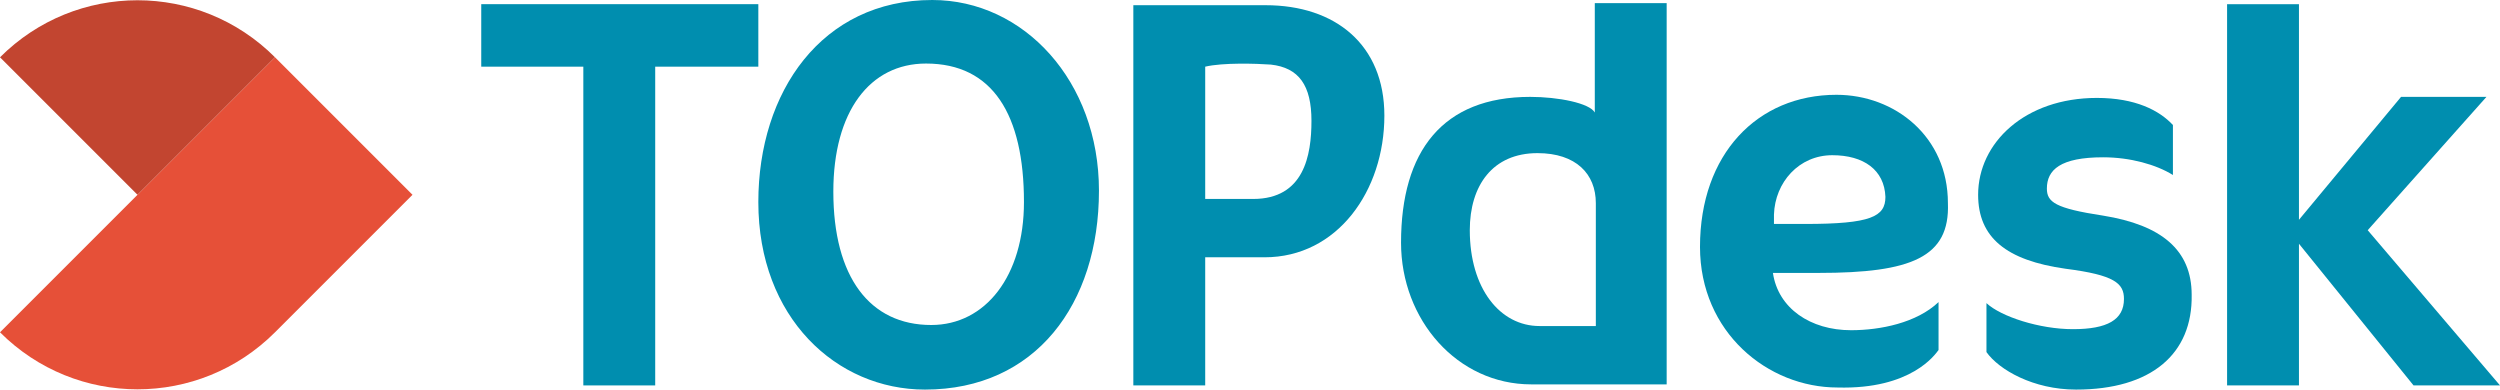
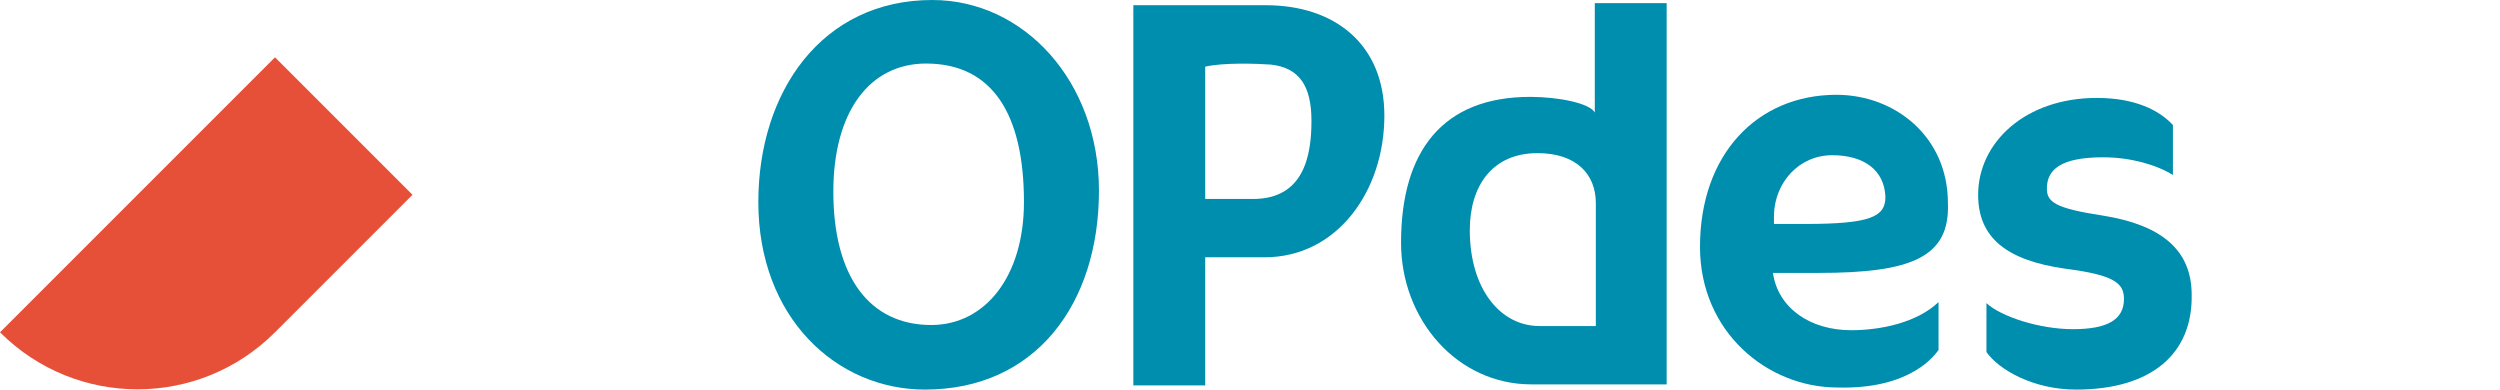
<svg xmlns="http://www.w3.org/2000/svg" version="1.1" x="0px" y="0px" viewBox="0 0 240 37.4" style="enable-background:new 0 0 240 37.4;" xml:space="preserve">
  <style type="text/css">
	.st0{display:none;}
	.st1{display:inline;}
	.st2{fill:#0082AB;}
	.st3{fill:#008EAF;}
	.st4{fill:#C24530;}
	.st5{fill:#E65038;}
</style>
  <g id="Guidelines" class="st0">
</g>
  <g id="Tagline" class="st0">
    <g class="st1">
      <path class="st2" d="M33.3,29.3l1.4-2.6H35l-1.6,2.9v1.9h-0.3v-1.8l-1.6-3h0.4L33.3,29.3z" />
      <path class="st2" d="M38.6,29.6c0,0.6-0.1,1-0.4,1.4c-0.3,0.3-0.7,0.5-1.2,0.5c-0.3,0-0.6-0.1-0.8-0.2c-0.2-0.2-0.4-0.4-0.5-0.6    c-0.1-0.3-0.2-0.6-0.2-1c0-0.6,0.1-1,0.4-1.4c0.3-0.3,0.7-0.5,1.2-0.5c0.5,0,0.9,0.2,1.2,0.5C38.4,28.6,38.6,29.1,38.6,29.6z     M35.8,29.6c0,0.5,0.1,0.9,0.3,1.1c0.2,0.3,0.5,0.4,0.9,0.4s0.7-0.1,0.9-0.4c0.2-0.3,0.3-0.7,0.3-1.1c0-0.5-0.1-0.9-0.3-1.1    c-0.2-0.3-0.5-0.4-0.9-0.4s-0.7,0.1-0.9,0.4C35.9,28.8,35.8,29.1,35.8,29.6z" />
      <path class="st2" d="M39.8,27.9v2.3c0,0.4,0.1,0.6,0.2,0.8c0.2,0.2,0.4,0.2,0.7,0.2c0.4,0,0.7-0.1,0.9-0.3c0.2-0.2,0.3-0.6,0.3-1    v-2h0.3v3.6H42L42,30.9h0c-0.2,0.4-0.6,0.6-1.2,0.6c-0.8,0-1.2-0.4-1.2-1.3v-2.3H39.8z" />
      <path class="st2" d="M44.9,27.8c0.2,0,0.3,0,0.5,0l-0.1,0.3c-0.1,0-0.3-0.1-0.5-0.1c-0.3,0-0.6,0.1-0.7,0.4    c-0.2,0.3-0.3,0.6-0.3,1v2h-0.3v-3.6h0.3l0,0.6h0c0.1-0.3,0.3-0.4,0.5-0.6C44.5,27.8,44.7,27.8,44.9,27.8z" />
      <path class="st2" d="M50.6,27.9v0.2l-0.7,0c0.2,0.2,0.3,0.5,0.3,0.8c0,0.3-0.1,0.6-0.3,0.8c-0.2,0.2-0.5,0.3-0.9,0.3    c-0.2,0-0.3,0-0.3,0c-0.1,0.1-0.2,0.1-0.3,0.2c-0.1,0.1-0.1,0.2-0.1,0.3c0,0.1,0,0.2,0.1,0.2c0.1,0.1,0.2,0.1,0.4,0.1h0.6    c0.4,0,0.7,0.1,0.9,0.2c0.2,0.2,0.3,0.4,0.3,0.7c0,0.4-0.2,0.7-0.5,0.9c-0.3,0.2-0.7,0.3-1.3,0.3c-0.4,0-0.8-0.1-1-0.3    c-0.2-0.2-0.4-0.4-0.4-0.7c0-0.2,0.1-0.4,0.2-0.6c0.2-0.2,0.4-0.3,0.6-0.3c-0.1,0-0.2-0.1-0.3-0.2c-0.1-0.1-0.1-0.2-0.1-0.3    c0-0.2,0.2-0.4,0.5-0.6c-0.2-0.1-0.4-0.2-0.5-0.4c-0.1-0.2-0.2-0.4-0.2-0.6c0-0.4,0.1-0.6,0.3-0.9c0.2-0.2,0.5-0.3,0.9-0.3    c0.2,0,0.4,0,0.5,0.1H50.6z M47.8,32c0,0.5,0.4,0.7,1.1,0.7c0.9,0,1.4-0.3,1.4-0.9c0-0.2-0.1-0.4-0.2-0.5    c-0.1-0.1-0.4-0.1-0.7-0.1h-0.6C48.1,31.3,47.8,31.5,47.8,32z M48,29c0,0.3,0.1,0.5,0.3,0.6c0.2,0.2,0.4,0.2,0.7,0.2    c0.3,0,0.5-0.1,0.7-0.2c0.2-0.2,0.2-0.4,0.2-0.7c0-0.3-0.1-0.5-0.2-0.7c-0.2-0.2-0.4-0.2-0.7-0.2c-0.3,0-0.5,0.1-0.7,0.2    C48.1,28.5,48,28.7,48,29z" />
      <path class="st2" d="M51.6,27.9v2.3c0,0.4,0.1,0.6,0.2,0.8c0.2,0.2,0.4,0.2,0.7,0.2c0.4,0,0.7-0.1,0.9-0.3c0.2-0.2,0.3-0.6,0.3-1    v-2h0.3v3.6h-0.3l-0.1-0.5h0c-0.2,0.4-0.6,0.6-1.2,0.6c-0.8,0-1.2-0.4-1.2-1.3v-2.3H51.6z" />
      <path class="st2" d="M55.3,26.9c0-0.2,0.1-0.3,0.2-0.3c0.1,0,0.1,0,0.2,0.1c0,0.1,0.1,0.1,0.1,0.2c0,0.1,0,0.2-0.1,0.2    c0,0.1-0.1,0.1-0.2,0.1C55.3,27.2,55.3,27.1,55.3,26.9z M55.6,31.4h-0.3v-3.6h0.3V31.4z" />
-       <path class="st2" d="M58.1,27.8c0.3,0,0.5,0,0.7,0.1c0.2,0.1,0.4,0.3,0.5,0.5h0c0-0.3,0-0.5,0-0.8v-1.3h0.3v5.1h-0.2l-0.1-0.5h0    c-0.3,0.4-0.7,0.6-1.2,0.6c-0.5,0-0.9-0.2-1.1-0.5c-0.3-0.3-0.4-0.8-0.4-1.3c0-0.6,0.1-1.1,0.4-1.4C57.3,28,57.6,27.8,58.1,27.8z     M58.1,28.1c-0.4,0-0.7,0.1-0.9,0.4c-0.2,0.3-0.3,0.7-0.3,1.2c0,1,0.4,1.5,1.2,1.5c0.4,0,0.7-0.1,0.9-0.4c0.2-0.2,0.3-0.6,0.3-1.2    v-0.1c0-0.6-0.1-0.9-0.3-1.2C58.8,28.2,58.6,28.1,58.1,28.1z" />
+       <path class="st2" d="M58.1,27.8c0.3,0,0.5,0,0.7,0.1c0.2,0.1,0.4,0.3,0.5,0.5h0c0-0.3,0-0.5,0-0.8v-1.3h0.3v5.1h-0.2l-0.1-0.5h0    c-0.3,0.4-0.7,0.6-1.2,0.6c-0.5,0-0.9-0.2-1.1-0.5c-0.3-0.3-0.4-0.8-0.4-1.3c0-0.6,0.1-1.1,0.4-1.4C57.3,28,57.6,27.8,58.1,27.8z     M58.1,28.1c-0.4,0-0.7,0.1-0.9,0.4c-0.2,0.3-0.3,0.7-0.3,1.2c0,1,0.4,1.5,1.2,1.5c0.2-0.2,0.3-0.6,0.3-1.2    v-0.1c0-0.6-0.1-0.9-0.3-1.2C58.8,28.2,58.6,28.1,58.1,28.1z" />
      <path class="st2" d="M62.3,31.5c-0.5,0-0.9-0.2-1.2-0.5c-0.3-0.3-0.4-0.8-0.4-1.3c0-0.6,0.1-1,0.4-1.4c0.3-0.3,0.7-0.5,1.1-0.5    c0.4,0,0.7,0.1,1,0.4c0.2,0.3,0.4,0.7,0.4,1.2v0.3H61c0,0.5,0.1,0.9,0.3,1.1c0.2,0.3,0.5,0.4,1,0.4c0.2,0,0.4,0,0.5,0    c0.2,0,0.3-0.1,0.6-0.2v0.3c-0.2,0.1-0.4,0.1-0.6,0.2C62.7,31.5,62.5,31.5,62.3,31.5z M62.2,28.1c-0.3,0-0.6,0.1-0.8,0.3    c-0.2,0.2-0.3,0.6-0.4,1h2.2c0-0.4-0.1-0.7-0.3-1C62.7,28.2,62.5,28.1,62.2,28.1z" />
-       <path class="st2" d="M66.7,30.5c0,0.3-0.1,0.6-0.4,0.7c-0.2,0.2-0.6,0.3-1,0.3c-0.5,0-0.9-0.1-1.1-0.2v-0.4    c0.4,0.2,0.7,0.3,1.1,0.3c0.4,0,0.6-0.1,0.8-0.2c0.2-0.1,0.3-0.3,0.3-0.5c0-0.2-0.1-0.3-0.2-0.5c-0.1-0.1-0.4-0.2-0.7-0.4    c-0.4-0.1-0.6-0.2-0.7-0.3c-0.1-0.1-0.3-0.2-0.3-0.3c-0.1-0.1-0.1-0.3-0.1-0.4c0-0.3,0.1-0.5,0.3-0.6c0.2-0.2,0.5-0.2,0.9-0.2    c0.4,0,0.7,0.1,1.1,0.2l-0.1,0.3c-0.3-0.1-0.7-0.2-1-0.2c-0.3,0-0.5,0-0.7,0.1c-0.2,0.1-0.3,0.2-0.3,0.4c0,0.2,0.1,0.3,0.2,0.4    c0.1,0.1,0.4,0.2,0.8,0.4c0.3,0.1,0.6,0.2,0.7,0.3c0.1,0.1,0.3,0.2,0.3,0.3C66.7,30.2,66.7,30.3,66.7,30.5z" />
      <path class="st2" d="M70.3,31.2c0.2,0,0.4,0,0.5-0.1v0.3c-0.2,0.1-0.3,0.1-0.5,0.1c-0.3,0-0.5-0.1-0.7-0.3    c-0.1-0.2-0.2-0.4-0.2-0.8v-2.3h-0.5V28l0.5-0.1l0.2-0.8h0.2v0.9h1v0.3h-1v2.3c0,0.3,0,0.5,0.1,0.6C70,31.1,70.1,31.2,70.3,31.2z" />
      <path class="st2" d="M74.6,29.6c0,0.6-0.1,1-0.4,1.4c-0.3,0.3-0.7,0.5-1.2,0.5c-0.3,0-0.6-0.1-0.8-0.2c-0.2-0.2-0.4-0.4-0.5-0.6    c-0.1-0.3-0.2-0.6-0.2-1c0-0.6,0.1-1,0.4-1.4c0.3-0.3,0.7-0.5,1.2-0.5c0.5,0,0.9,0.2,1.2,0.5C74.4,28.6,74.6,29.1,74.6,29.6z     M71.7,29.6c0,0.5,0.1,0.9,0.3,1.1c0.2,0.3,0.5,0.4,0.9,0.4s0.7-0.1,0.9-0.4c0.2-0.3,0.3-0.7,0.3-1.1c0-0.5-0.1-0.9-0.3-1.1    c-0.2-0.3-0.5-0.4-0.9-0.4s-0.7,0.1-0.9,0.4C71.9,28.8,71.7,29.1,71.7,29.6z" />
      <path class="st2" d="M79.5,30.5c0,0.3-0.1,0.6-0.4,0.7c-0.2,0.2-0.6,0.3-1,0.3c-0.5,0-0.9-0.1-1.1-0.2v-0.4    c0.4,0.2,0.7,0.3,1.1,0.3c0.4,0,0.6-0.1,0.8-0.2c0.2-0.1,0.3-0.3,0.3-0.5c0-0.2-0.1-0.3-0.2-0.5c-0.1-0.1-0.4-0.2-0.7-0.4    c-0.4-0.1-0.6-0.2-0.7-0.3c-0.1-0.1-0.3-0.2-0.3-0.3C77.1,29,77,28.8,77,28.7c0-0.3,0.1-0.5,0.3-0.6c0.2-0.2,0.5-0.2,0.9-0.2    c0.4,0,0.7,0.1,1.1,0.2l-0.1,0.3c-0.3-0.1-0.7-0.2-1-0.2c-0.3,0-0.5,0-0.7,0.1c-0.2,0.1-0.3,0.2-0.3,0.4c0,0.2,0.1,0.3,0.2,0.4    c0.1,0.1,0.4,0.2,0.8,0.4c0.3,0.1,0.6,0.2,0.7,0.3c0.1,0.1,0.3,0.2,0.3,0.3C79.5,30.2,79.5,30.3,79.5,30.5z" />
      <path class="st2" d="M81.8,31.5c-0.5,0-0.9-0.2-1.2-0.5c-0.3-0.3-0.4-0.8-0.4-1.3c0-0.6,0.1-1,0.4-1.4c0.3-0.3,0.7-0.5,1.1-0.5    c0.4,0,0.7,0.1,1,0.4c0.2,0.3,0.4,0.7,0.4,1.2v0.3h-2.6c0,0.5,0.1,0.9,0.3,1.1c0.2,0.3,0.5,0.4,1,0.4c0.2,0,0.4,0,0.5,0    c0.2,0,0.3-0.1,0.6-0.2v0.3c-0.2,0.1-0.4,0.1-0.6,0.2C82.2,31.5,82,31.5,81.8,31.5z M81.7,28.1c-0.3,0-0.6,0.1-0.8,0.3    c-0.2,0.2-0.3,0.6-0.4,1h2.2c0-0.4-0.1-0.7-0.3-1C82.3,28.2,82.1,28.1,81.7,28.1z" />
      <path class="st2" d="M85.5,27.8c0.2,0,0.3,0,0.5,0l-0.1,0.3c-0.1,0-0.3-0.1-0.5-0.1c-0.3,0-0.6,0.1-0.7,0.4    c-0.2,0.3-0.3,0.6-0.3,1v2h-0.3v-3.6h0.3l0,0.6h0c0.1-0.3,0.3-0.4,0.5-0.6C85,27.8,85.2,27.8,85.5,27.8z" />
      <path class="st2" d="M87.5,31.4l-1.4-3.6h0.3l0.9,2.4c0.1,0.3,0.2,0.6,0.3,0.8h0c0.1-0.3,0.2-0.6,0.3-0.8l0.9-2.4h0.3l-1.4,3.6    H87.5z" />
      <path class="st2" d="M89.7,26.9c0-0.2,0.1-0.3,0.2-0.3c0.1,0,0.1,0,0.2,0.1c0,0.1,0.1,0.1,0.1,0.2c0,0.1,0,0.2-0.1,0.2    c0,0.1-0.1,0.1-0.2,0.1C89.8,27.2,89.7,27.1,89.7,26.9z M90.1,31.4h-0.3v-3.6h0.3V31.4z" />
      <path class="st2" d="M92.7,31.5c-0.5,0-0.9-0.2-1.2-0.5c-0.3-0.3-0.4-0.8-0.4-1.3c0-0.6,0.1-1,0.4-1.4c0.3-0.3,0.7-0.5,1.2-0.5    c0.3,0,0.6,0.1,0.9,0.2l-0.1,0.3c-0.3-0.1-0.6-0.2-0.8-0.2c-0.4,0-0.8,0.1-1,0.4c-0.2,0.3-0.3,0.7-0.3,1.2c0,0.5,0.1,0.9,0.3,1.1    c0.2,0.3,0.5,0.4,0.9,0.4c0.3,0,0.6-0.1,0.9-0.2v0.3C93.4,31.4,93.1,31.5,92.7,31.5z" />
      <path class="st2" d="M95.9,31.5c-0.5,0-0.9-0.2-1.2-0.5c-0.3-0.3-0.4-0.8-0.4-1.3c0-0.6,0.1-1,0.4-1.4c0.3-0.3,0.7-0.5,1.1-0.5    c0.4,0,0.7,0.1,1,0.4c0.2,0.3,0.4,0.7,0.4,1.2v0.3h-2.6c0,0.5,0.1,0.9,0.3,1.1c0.2,0.3,0.5,0.4,1,0.4c0.2,0,0.4,0,0.5,0    c0.2,0,0.3-0.1,0.6-0.2v0.3c-0.2,0.1-0.4,0.1-0.6,0.2C96.3,31.5,96.1,31.5,95.9,31.5z M95.8,28.1c-0.3,0-0.6,0.1-0.8,0.3    c-0.2,0.2-0.3,0.6-0.4,1h2.2c0-0.4-0.1-0.7-0.3-1C96.4,28.2,96.1,28.1,95.8,28.1z" />
      <path class="st2" d="M101.3,31.5c-0.5,0-0.9-0.2-1.2-0.5c-0.3-0.3-0.4-0.8-0.4-1.3c0-0.6,0.1-1,0.4-1.4c0.3-0.3,0.7-0.5,1.1-0.5    c0.4,0,0.7,0.1,1,0.4c0.2,0.3,0.4,0.7,0.4,1.2v0.3H100c0,0.5,0.1,0.9,0.3,1.1c0.2,0.3,0.5,0.4,1,0.4c0.2,0,0.4,0,0.5,0    c0.2,0,0.3-0.1,0.6-0.2v0.3c-0.2,0.1-0.4,0.1-0.6,0.2C101.7,31.5,101.5,31.5,101.3,31.5z M101.2,28.1c-0.3,0-0.6,0.1-0.8,0.3    c-0.2,0.2-0.3,0.6-0.4,1h2.2c0-0.4-0.1-0.7-0.3-1C101.8,28.2,101.5,28.1,101.2,28.1z" />
      <path class="st2" d="M104.4,29.6l-1.2-1.7h0.4l1.1,1.5l1.1-1.5h0.4l-1.2,1.7l1.3,1.8h-0.4l-1.1-1.6l-1.1,1.6h-0.4L104.4,29.6z" />
      <path class="st2" d="M108.3,31.5c-0.5,0-0.9-0.2-1.2-0.5s-0.4-0.8-0.4-1.3c0-0.6,0.1-1,0.4-1.4c0.3-0.3,0.7-0.5,1.2-0.5    c0.3,0,0.6,0.1,0.9,0.2l-0.1,0.3c-0.3-0.1-0.6-0.2-0.8-0.2c-0.4,0-0.8,0.1-1,0.4c-0.2,0.3-0.3,0.7-0.3,1.2c0,0.5,0.1,0.9,0.3,1.1    c0.2,0.3,0.5,0.4,0.9,0.4c0.3,0,0.6-0.1,0.9-0.2v0.3C109,31.4,108.7,31.5,108.3,31.5z" />
      <path class="st2" d="M111.5,31.5c-0.5,0-0.9-0.2-1.2-0.5c-0.3-0.3-0.4-0.8-0.4-1.3c0-0.6,0.1-1,0.4-1.4c0.3-0.3,0.7-0.5,1.1-0.5    c0.4,0,0.7,0.1,1,0.4c0.2,0.3,0.4,0.7,0.4,1.2v0.3h-2.6c0,0.5,0.1,0.9,0.3,1.1c0.2,0.3,0.5,0.4,1,0.4c0.2,0,0.4,0,0.5,0    c0.2,0,0.3-0.1,0.6-0.2v0.3c-0.2,0.1-0.4,0.1-0.6,0.2C111.9,31.5,111.7,31.5,111.5,31.5z M111.4,28.1c-0.3,0-0.6,0.1-0.8,0.3    c-0.2,0.2-0.3,0.6-0.4,1h2.2c0-0.4-0.1-0.7-0.3-1C112,28.2,111.7,28.1,111.4,28.1z" />
      <path class="st2" d="M114.1,31.4h-0.3v-5.1h0.3V31.4z" />
      <path class="st2" d="M115.6,31.4h-0.3v-5.1h0.3V31.4z" />
-       <path class="st2" d="M118.2,31.5c-0.5,0-0.9-0.2-1.2-0.5c-0.3-0.3-0.4-0.8-0.4-1.3c0-0.6,0.1-1,0.4-1.4c0.3-0.3,0.7-0.5,1.1-0.5    c0.4,0,0.7,0.1,1,0.4c0.2,0.3,0.4,0.7,0.4,1.2v0.3h-2.6c0,0.5,0.1,0.9,0.3,1.1c0.2,0.3,0.5,0.4,1,0.4c0.2,0,0.4,0,0.5,0    c0.2,0,0.3-0.1,0.6-0.2v0.3c-0.2,0.1-0.4,0.1-0.6,0.2C118.6,31.5,118.4,31.5,118.2,31.5z M118.1,28.1c-0.3,0-0.6,0.1-0.8,0.3    c-0.2,0.2-0.3,0.6-0.4,1h2.2c0-0.4-0.1-0.7-0.3-1C118.7,28.2,118.5,28.1,118.1,28.1z" />
      <path class="st2" d="M123,31.4v-2.3c0-0.4-0.1-0.6-0.2-0.8c-0.2-0.2-0.4-0.2-0.7-0.2c-0.4,0-0.7,0.1-0.9,0.3    c-0.2,0.2-0.3,0.6-0.3,1v2h-0.3v-3.6h0.3l0.1,0.5h0c0.2-0.4,0.6-0.6,1.2-0.6c0.8,0,1.2,0.4,1.2,1.3v2.3H123z" />
      <path class="st2" d="M125.9,31.5c-0.5,0-0.9-0.2-1.2-0.5s-0.4-0.8-0.4-1.3c0-0.6,0.1-1,0.4-1.4c0.3-0.3,0.7-0.5,1.2-0.5    c0.3,0,0.6,0.1,0.9,0.2l-0.1,0.3c-0.3-0.1-0.6-0.2-0.8-0.2c-0.4,0-0.8,0.1-1,0.4c-0.2,0.3-0.3,0.7-0.3,1.2c0,0.5,0.1,0.9,0.3,1.1    c0.2,0.3,0.5,0.4,0.9,0.4c0.3,0,0.6-0.1,0.9-0.2v0.3C126.5,31.4,126.2,31.5,125.9,31.5z" />
      <path class="st2" d="M129.1,31.5c-0.5,0-0.9-0.2-1.2-0.5c-0.3-0.3-0.4-0.8-0.4-1.3c0-0.6,0.1-1,0.4-1.4c0.3-0.3,0.7-0.5,1.1-0.5    c0.4,0,0.7,0.1,1,0.4c0.2,0.3,0.4,0.7,0.4,1.2v0.3h-2.6c0,0.5,0.1,0.9,0.3,1.1c0.2,0.3,0.5,0.4,1,0.4c0.2,0,0.4,0,0.5,0    c0.2,0,0.3-0.1,0.6-0.2v0.3c-0.2,0.1-0.4,0.1-0.6,0.2C129.4,31.5,129.3,31.5,129.1,31.5z M129,28.1c-0.3,0-0.6,0.1-0.8,0.3    c-0.2,0.2-0.3,0.6-0.4,1h2.2c0-0.4-0.1-0.7-0.3-1C129.5,28.2,129.3,28.1,129,28.1z" />
    </g>
  </g>
  <g id="TOPdesk">
    <g>
      <g>
-         <polygon class="st3" points="46.2,0.4 46.2,6.4 56,6.4 56,37 62.9,37 62.9,6.4 72.8,6.4 72.8,0.4    " />
-       </g>
+         </g>
      <g>
        <path class="st3" d="M108.8,37h6.9l0-12.3c0,0,3.3,0,5.7,0c7,0,11.5-6.4,11.5-13.6c0-6.8-4.7-10.6-11.4-10.6l-12.7,0L108.8,37z      M120.3,19.1c-1.7,0-4.6,0-4.6,0V6.4c1.7-0.4,4.9-0.3,6.3-0.2c2.7,0.3,3.9,2,3.9,5.4C125.9,14.9,125.2,19.1,120.3,19.1z" />
      </g>
      <g>
        <path class="st3" d="M153.1,0.4l0,10.4c-0.5-0.9-3.5-1.5-6.2-1.5c-8.4,0-12.4,5.2-12.4,14c0,7.4,5.4,13.6,12.5,13.6h8.1l4.9,0     c0-2.2,0-36.6,0-36.6H153.1z M153.1,31.3h-5.3c-3.8,0-6.7-3.6-6.7-9.2c0-4.3,2.2-7.4,6.5-7.4c3.7,0,5.6,2,5.6,4.8V31.3z" />
      </g>
      <g>
-         <polygon class="st3" points="227.3,22.1 238.7,9.3 230.5,9.3 220.7,21.1 220.7,0.4 213.8,0.4 213.8,37 220.7,37 220.7,23.4      231.7,37 240,37    " />
-       </g>
+         </g>
      <g>
        <path class="st3" d="M89.5,0C78.9,0,72.8,8.8,72.8,19.4c0,11.1,7.5,18,16,18c10.6,0,16.7-8.2,16.7-19.1C105.5,7.8,98.3,0,89.5,0z      M89.4,31.2c-5.9,0-9.4-4.6-9.4-12.8c0-7.7,3.5-12.3,8.9-12.3c6.4,0,9.4,4.9,9.4,13.3C98.3,26.5,94.6,31.2,89.4,31.2z" />
      </g>
      <path class="st3" d="M195.9,22.4" />
      <g>
        <g>
          <path class="st3" d="M174.6,26.2h-4.4c0.5,3.4,3.6,5.5,7.5,5.5c2.8,0,6.3-0.7,8.4-2.7v2.2v2.4c-0.3,0.4-2.6,3.8-9.7,3.6      c-6.7,0-13.2-5.3-13.2-13.5c0-8.9,5.5-14.6,13.1-14.6c5.6,0,10.7,4,10.7,10.4C187.2,24.7,183.5,26.2,174.6,26.2z M175.9,14.9      c-3.2,0-5.5,2.6-5.6,5.7l0,0.9h3c6.3,0,7.7-0.7,7.7-2.6C180.9,16.3,178.9,14.9,175.9,14.9z" />
        </g>
      </g>
      <g>
        <g>
          <path class="st3" d="M199.3,37.4c-4.1,0-7.4-1.9-8.6-3.6l0-4.7l0,0c1.4,1.3,5.1,2.5,8.3,2.5c3.3,0,4.9-0.9,4.9-2.9      c0-1.5-0.9-2.3-5.6-2.9c-5.7-0.8-8.4-3-8.4-7.1c0-5,4.5-9.3,11.4-9.3c3.7,0,6,1.2,7.3,2.6l0,4.8l0,0c-1.6-1-4.1-1.7-6.7-1.7      c-4.1,0-5.4,1.2-5.4,3c0,1.3,0.8,1.9,5.4,2.6c5.6,0.9,8.5,3.3,8.5,7.6C210.5,34,206.5,37.4,199.3,37.4z" />
        </g>
      </g>
    </g>
  </g>
  <g id="Symbol">
    <path class="st2" d="M207.1,9.7" />
    <g>
      <g>
-         <path class="st4" d="M13.2,18.7L0,5.5l0,0c7.3-7.3,19.1-7.3,26.4,0l0,0L13.2,18.7z" />
-       </g>
+         </g>
      <g>
        <path class="st5" d="M26.4,31.9L26.4,31.9l13.2-13.2L26.4,5.5L13.2,18.7L0,31.9C7.3,39.2,19.1,39.2,26.4,31.9z" />
      </g>
    </g>
  </g>
</svg>